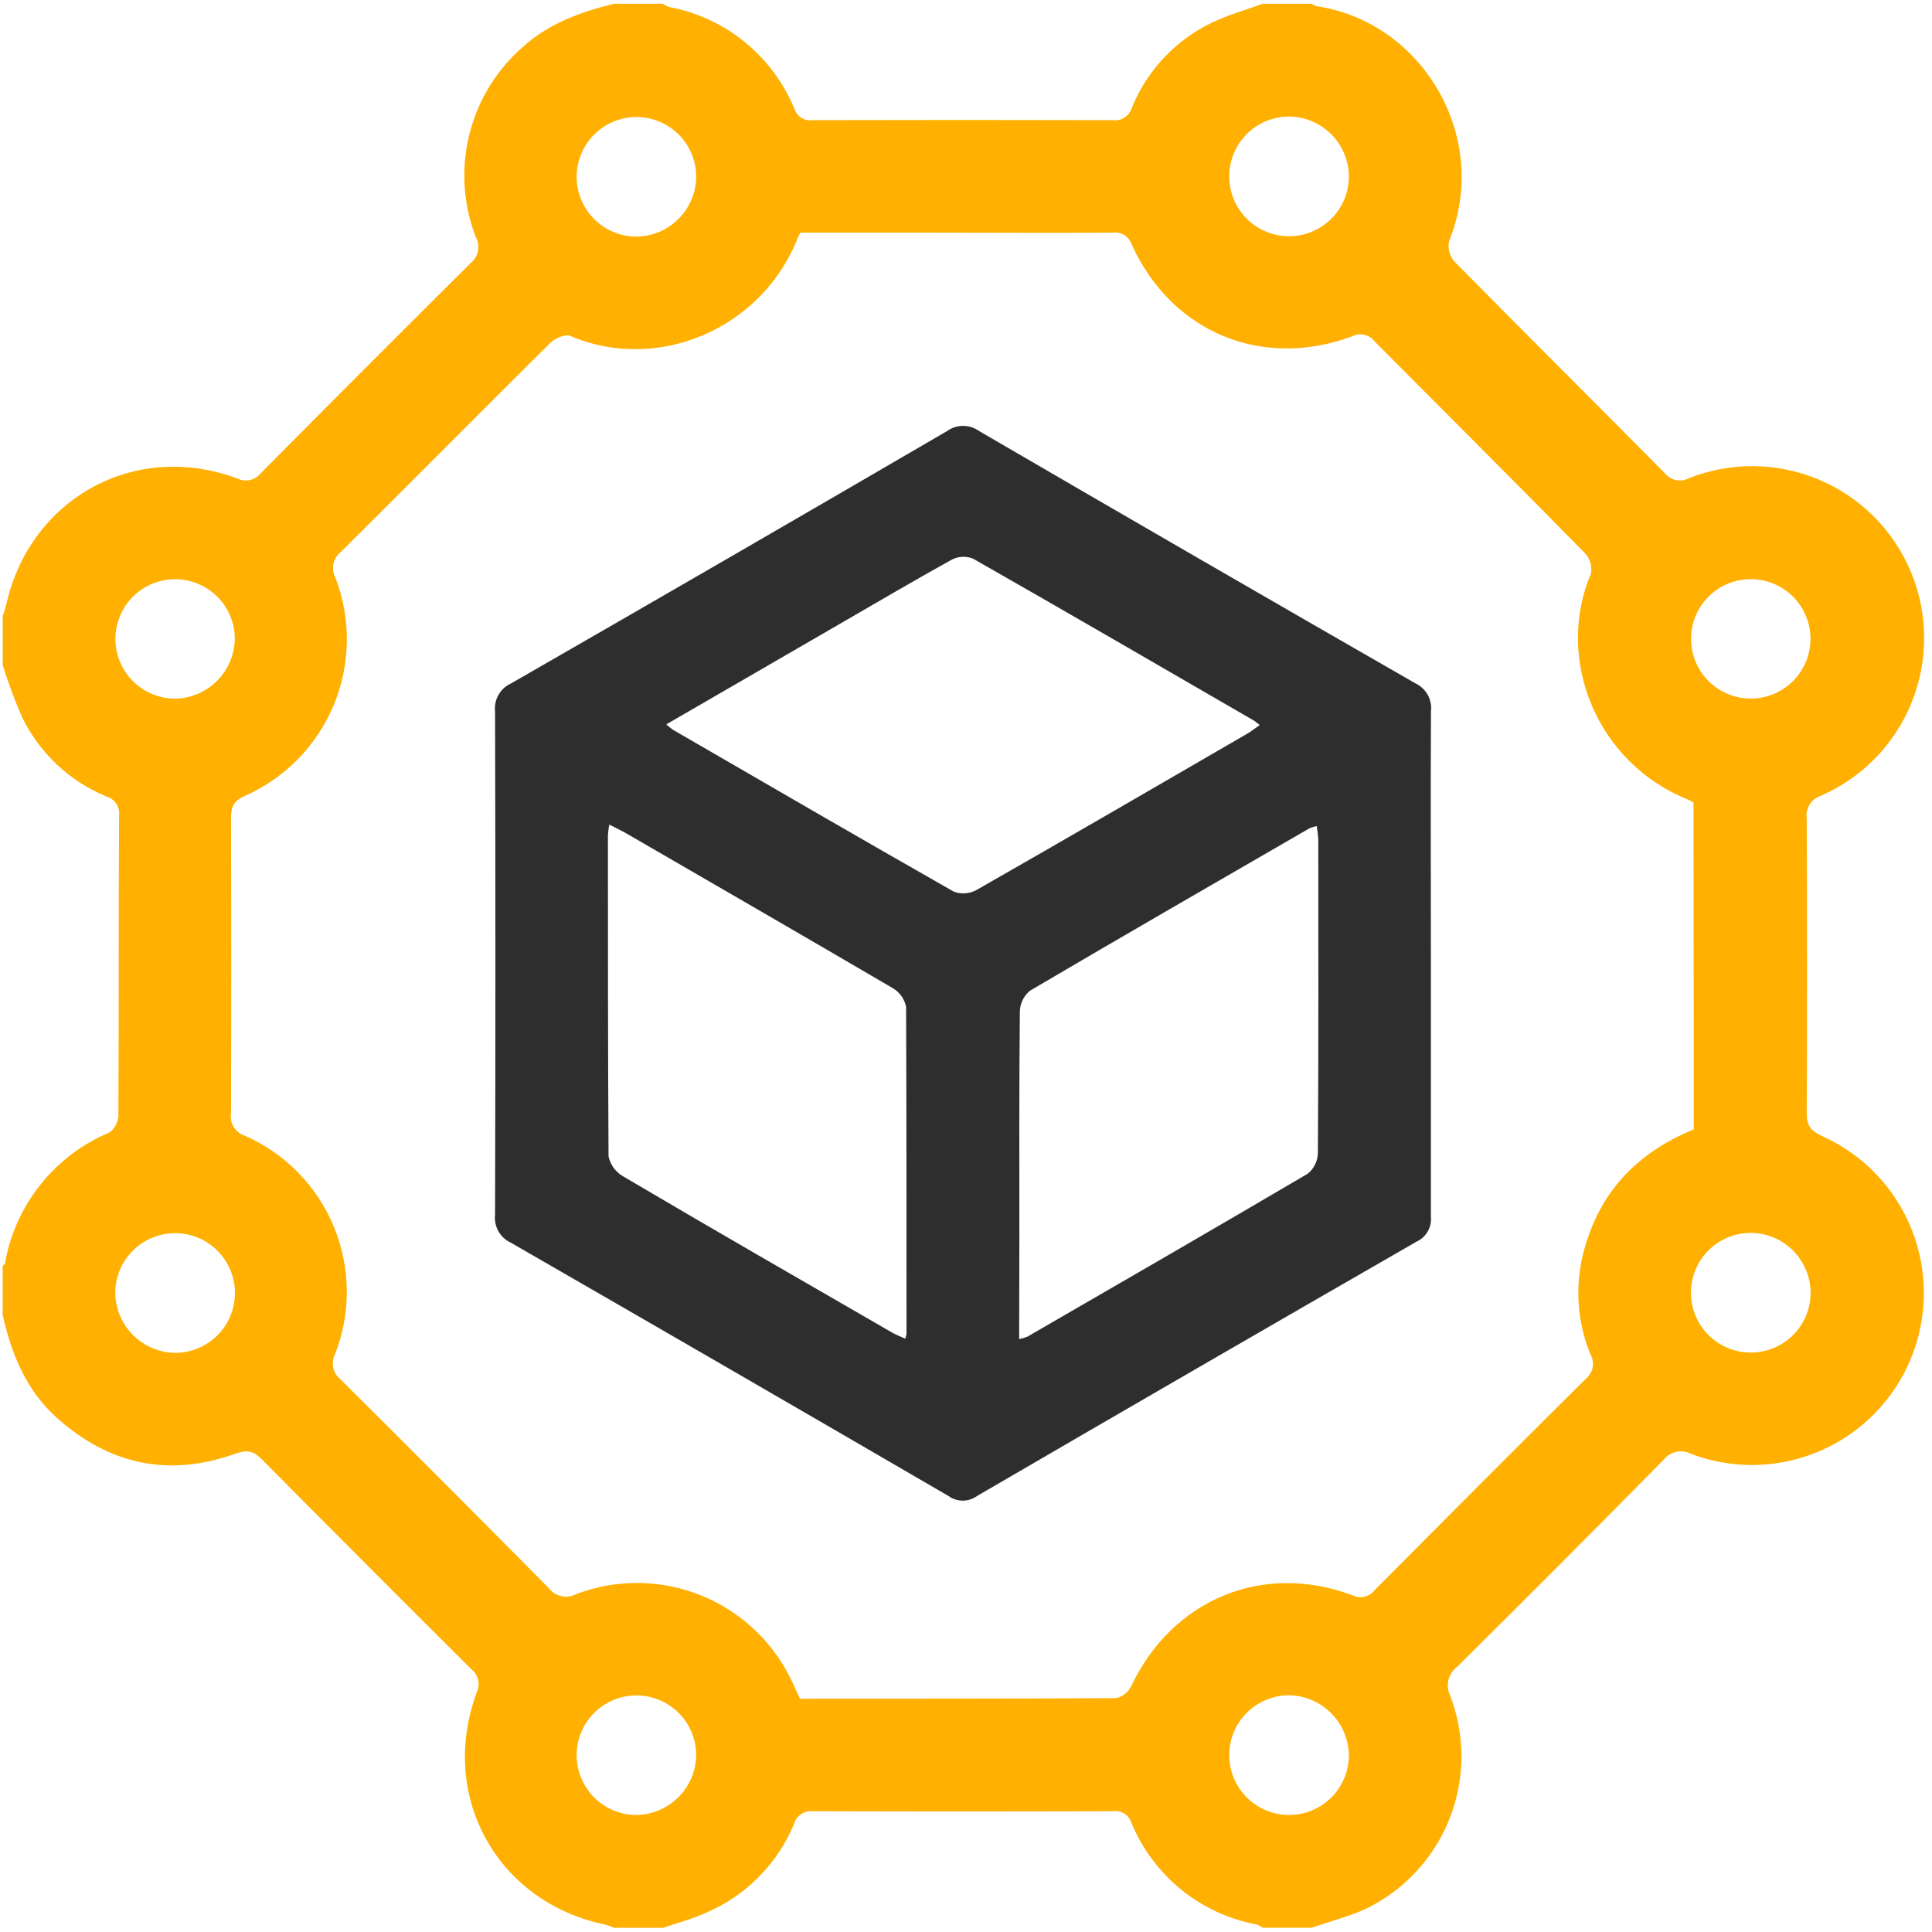
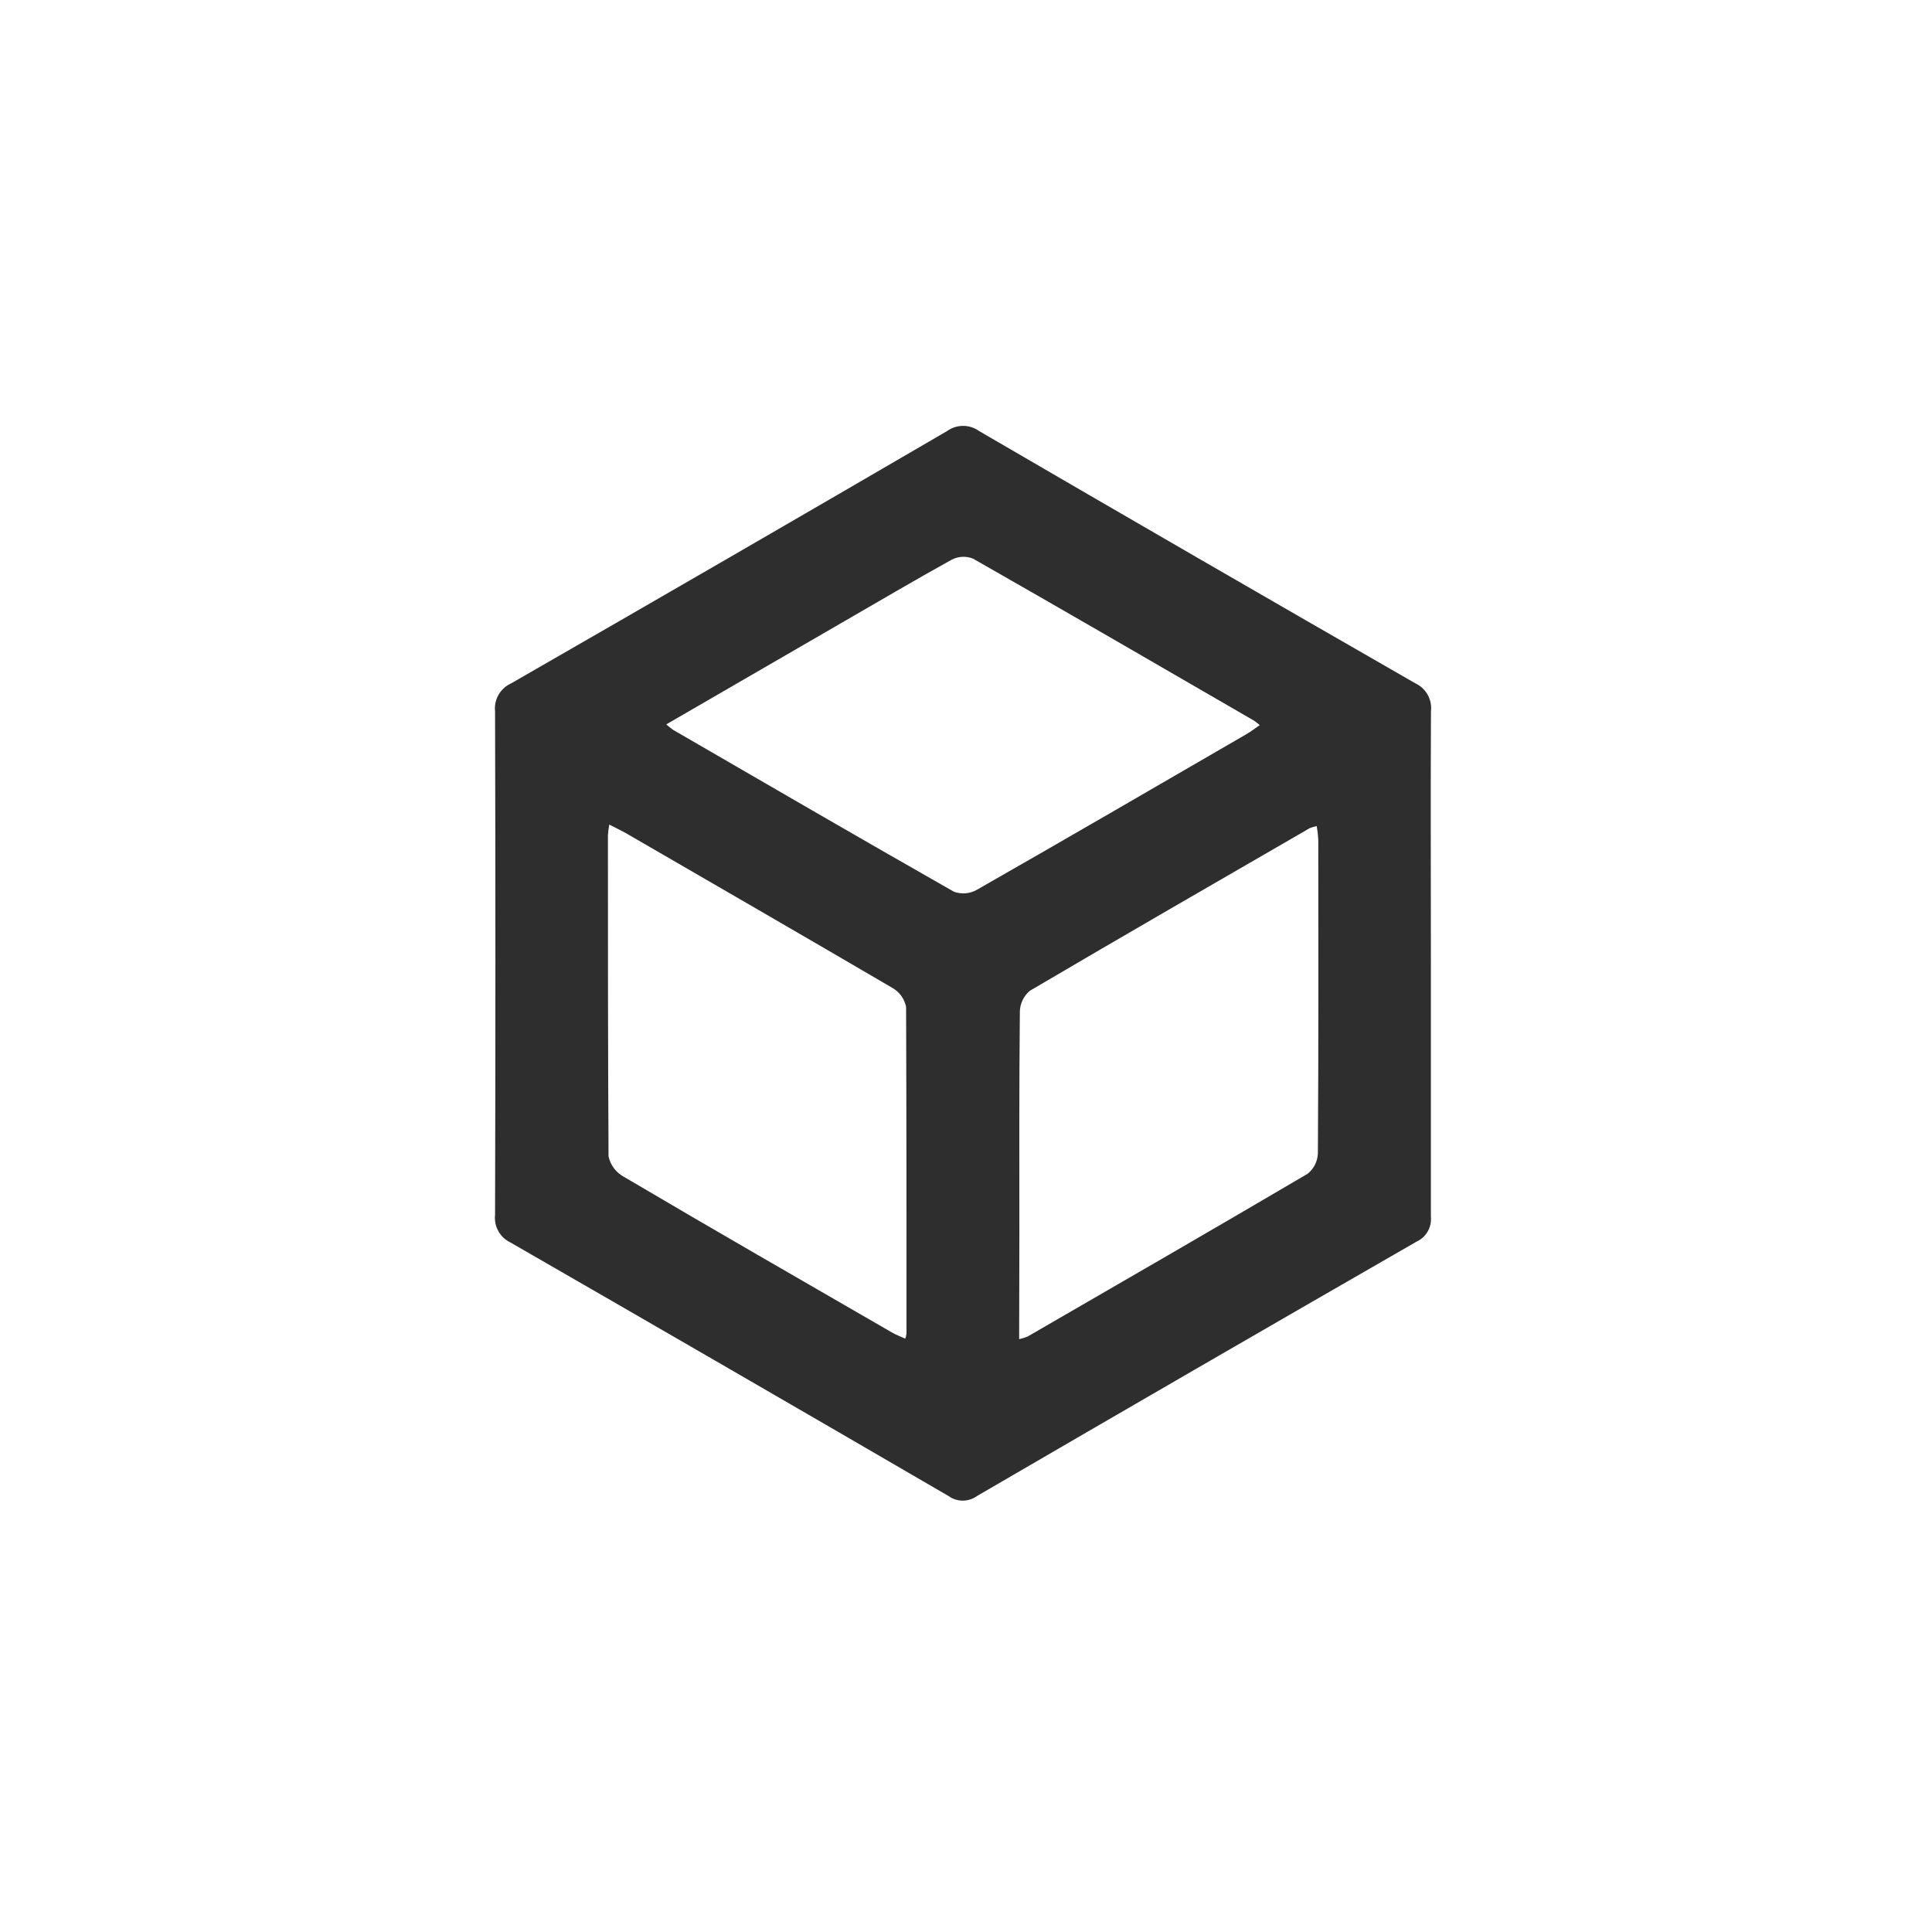
<svg xmlns="http://www.w3.org/2000/svg" width="136" height="136" viewBox="0 0 136 136" fill="none">
-   <path d="M43.223 0.264H46.655C46.794 0.36 46.945 0.437 47.103 0.495C49.059 0.86 50.892 1.709 52.434 2.966C53.976 4.222 55.178 5.846 55.93 7.688C56.022 7.948 56.202 8.168 56.439 8.309C56.676 8.45 56.955 8.503 57.227 8.459C64.262 8.44 71.294 8.44 78.323 8.459C78.619 8.5 78.92 8.433 79.17 8.269C79.42 8.104 79.602 7.855 79.682 7.567C80.76 4.933 82.781 2.797 85.351 1.575C86.484 1.035 87.713 0.693 88.895 0.264H92.327C92.437 0.338 92.557 0.396 92.684 0.437C100.074 1.527 104.986 9.597 102.002 16.977C101.95 17.232 101.958 17.496 102.025 17.747C102.093 17.998 102.219 18.23 102.393 18.423C107.3 23.403 112.266 28.33 117.188 33.305C117.386 33.557 117.667 33.73 117.981 33.794C118.295 33.859 118.622 33.81 118.904 33.657C121.859 32.492 125.153 32.536 128.076 33.778C131 35.02 133.317 37.362 134.53 40.298C135.743 43.233 135.753 46.528 134.558 49.471C133.364 52.414 131.061 54.77 128.145 56.03C127.827 56.139 127.556 56.355 127.38 56.642C127.204 56.929 127.134 57.268 127.181 57.602C127.205 64.519 127.215 71.442 127.181 78.36C127.181 79.266 127.49 79.618 128.28 79.98C131.15 81.268 133.406 83.624 134.569 86.547C135.732 89.471 135.711 92.732 134.511 95.64C133.311 98.549 131.025 100.875 128.139 102.127C125.252 103.379 121.992 103.458 119.048 102.348C118.731 102.179 118.364 102.127 118.012 102.2C117.66 102.273 117.344 102.467 117.12 102.748C112.299 107.639 107.45 112.502 102.571 117.336C102.263 117.565 102.046 117.896 101.958 118.27C101.87 118.644 101.916 119.036 102.089 119.38C103.121 122.081 103.137 125.065 102.133 127.777C101.129 130.489 99.174 132.743 96.632 134.121C95.311 134.844 93.773 135.187 92.337 135.703H88.904C88.765 135.607 88.615 135.529 88.456 135.471C86.501 135.105 84.669 134.255 83.127 132.998C81.585 131.742 80.383 130.119 79.629 128.279C79.54 128.017 79.36 127.795 79.123 127.652C78.886 127.509 78.606 127.454 78.332 127.498C71.3 127.52 64.269 127.52 57.237 127.498C56.941 127.462 56.642 127.534 56.395 127.7C56.148 127.867 55.969 128.116 55.892 128.404C54.725 131.2 52.517 133.433 49.736 134.632C48.772 135.076 47.692 135.355 46.665 135.707H43.233C43.035 135.617 42.83 135.543 42.62 135.486C35.018 133.919 30.853 126.461 33.552 119.158C33.693 118.87 33.727 118.542 33.651 118.231C33.574 117.92 33.391 117.646 33.133 117.456C28.203 112.549 23.292 107.628 18.401 102.695C17.817 102.107 17.355 102.054 16.574 102.329C11.893 104.006 7.684 103.11 3.987 99.793C1.841 97.865 0.815 95.329 0.188 92.562V89.12C0.241 89.057 0.333 88.999 0.352 88.922C0.708 86.897 1.567 84.994 2.85 83.387C4.133 81.78 5.798 80.52 7.694 79.724C7.881 79.589 8.036 79.413 8.147 79.211C8.258 79.008 8.322 78.783 8.335 78.553C8.374 71.505 8.335 64.462 8.383 57.414C8.42 57.118 8.348 56.819 8.183 56.571C8.018 56.324 7.769 56.144 7.482 56.064C4.891 54.994 2.783 53.011 1.557 50.491C1.035 49.294 0.58 48.069 0.193 46.822V43.38C0.28 43.096 0.381 42.812 0.448 42.517C2.155 35.045 9.526 31.01 16.699 33.681C16.986 33.823 17.314 33.859 17.625 33.783C17.936 33.707 18.211 33.524 18.401 33.267C23.292 28.333 28.201 23.418 33.128 18.52C33.395 18.307 33.578 18.008 33.645 17.673C33.712 17.339 33.659 16.992 33.495 16.693C32.598 14.378 32.442 11.842 33.046 9.434C33.65 7.026 34.986 4.865 36.869 3.248C38.706 1.618 40.904 0.837 43.223 0.264ZM119.212 56.498C119.093 56.421 118.969 56.352 118.841 56.29C112.415 53.74 109.431 46.413 111.991 40.382C112.039 40.124 112.026 39.859 111.952 39.608C111.878 39.357 111.746 39.126 111.567 38.936C106.678 33.951 101.703 29.01 96.772 24.04C96.591 23.801 96.332 23.634 96.04 23.568C95.748 23.502 95.442 23.541 95.176 23.678C88.842 26.026 82.493 23.403 79.682 17.247C79.595 16.964 79.41 16.721 79.16 16.561C78.91 16.401 78.612 16.335 78.318 16.375C74.047 16.408 69.78 16.375 65.514 16.375H56.355C56.263 16.543 56.21 16.616 56.176 16.698C53.621 23.249 46.188 26.247 40.152 23.649C39.805 23.5 39.067 23.799 38.744 24.131C33.818 29.015 28.92 33.961 23.983 38.863C23.718 39.076 23.535 39.375 23.468 39.708C23.401 40.041 23.454 40.387 23.617 40.686C24.725 43.575 24.679 46.78 23.489 49.636C22.299 52.493 20.056 54.782 17.224 56.03C16.419 56.392 16.26 56.821 16.26 57.606C16.283 64.529 16.283 71.45 16.26 78.369C16.207 78.703 16.275 79.045 16.452 79.333C16.629 79.622 16.903 79.837 17.224 79.941C20.059 81.185 22.305 83.475 23.493 86.333C24.681 89.192 24.72 92.399 23.602 95.285C23.441 95.585 23.39 95.932 23.458 96.265C23.527 96.598 23.711 96.897 23.978 97.108C28.886 101.983 33.769 106.878 38.629 111.792C38.846 112.081 39.16 112.284 39.514 112.361C39.868 112.439 40.238 112.388 40.557 112.216C43.427 111.125 46.605 111.171 49.442 112.344C52.279 113.516 54.562 115.728 55.824 118.526C55.988 118.873 56.138 119.225 56.306 119.577C63.793 119.577 71.183 119.577 78.573 119.539C78.801 119.486 79.014 119.382 79.197 119.236C79.38 119.09 79.527 118.905 79.629 118.695C82.522 112.597 88.875 109.936 95.181 112.288C95.447 112.424 95.753 112.462 96.044 112.396C96.336 112.33 96.595 112.164 96.776 111.927C101.71 106.955 106.657 102.001 111.62 97.064C111.874 96.867 112.048 96.583 112.11 96.267C112.172 95.951 112.118 95.623 111.957 95.343C110.978 92.957 110.837 90.309 111.557 87.832C112.704 83.764 115.361 81.084 119.232 79.502L119.212 56.498ZM49.008 12.354C48.99 11.523 48.726 10.717 48.25 10.036C47.774 9.355 47.107 8.83 46.334 8.527C45.56 8.224 44.714 8.157 43.902 8.335C43.09 8.512 42.349 8.925 41.772 9.523C41.195 10.121 40.808 10.876 40.66 11.694C40.511 12.511 40.608 13.354 40.938 14.117C41.267 14.88 41.816 15.527 42.513 15.979C43.211 16.43 44.026 16.665 44.857 16.654C45.975 16.628 47.038 16.161 47.815 15.356C48.592 14.552 49.021 13.473 49.008 12.354V12.354ZM123.247 86.786C122.413 86.785 121.598 87.032 120.904 87.495C120.21 87.958 119.67 88.616 119.35 89.386C119.031 90.157 118.947 91.004 119.11 91.822C119.273 92.64 119.675 93.391 120.265 93.981C120.855 94.57 121.607 94.971 122.425 95.133C123.243 95.295 124.09 95.21 124.86 94.89C125.63 94.57 126.288 94.028 126.75 93.334C127.212 92.64 127.458 91.824 127.456 90.99C127.446 89.874 126.996 88.807 126.205 88.02C125.413 87.234 124.344 86.79 123.228 86.786H123.247ZM90.808 119.336C89.975 119.323 89.157 119.557 88.457 120.009C87.757 120.461 87.206 121.11 86.875 121.875C86.544 122.639 86.447 123.485 86.597 124.305C86.746 125.125 87.135 125.882 87.715 126.48C88.295 127.079 89.039 127.492 89.853 127.668C90.668 127.843 91.516 127.773 92.291 127.467C93.066 127.161 93.733 126.631 94.207 125.946C94.681 125.261 94.941 124.45 94.954 123.617C94.952 122.505 94.519 121.438 93.746 120.639C92.972 119.841 91.919 119.374 90.808 119.336V119.336ZM16.53 44.957C16.526 44.126 16.277 43.315 15.812 42.626C15.348 41.937 14.69 41.401 13.921 41.086C13.152 40.771 12.307 40.691 11.493 40.856C10.679 41.021 9.931 41.423 9.346 42.012C8.76 42.601 8.362 43.351 8.202 44.166C8.042 44.981 8.127 45.826 8.446 46.593C8.766 47.359 9.305 48.014 9.997 48.475C10.688 48.935 11.501 49.181 12.332 49.18C13.443 49.16 14.503 48.708 15.287 47.919C16.071 47.131 16.517 46.068 16.53 44.957V44.957ZM127.446 44.957C127.444 44.405 127.334 43.858 127.121 43.349C126.908 42.84 126.596 42.378 126.205 41.989C125.813 41.6 125.348 41.291 124.838 41.082C124.327 40.873 123.78 40.766 123.228 40.768C122.676 40.77 122.13 40.88 121.62 41.093C121.111 41.306 120.649 41.617 120.26 42.009C119.871 42.401 119.563 42.865 119.353 43.376C119.144 43.887 119.037 44.434 119.039 44.986C119.041 45.538 119.151 46.084 119.364 46.593C119.577 47.103 119.889 47.565 120.28 47.954C120.672 48.343 121.136 48.651 121.647 48.861C122.158 49.07 122.705 49.177 123.257 49.175C123.809 49.173 124.355 49.062 124.864 48.849C125.374 48.636 125.836 48.325 126.225 47.934C126.614 47.542 126.922 47.077 127.132 46.567C127.341 46.056 127.448 45.509 127.446 44.957V44.957ZM49.008 123.578C49.013 122.746 48.77 121.931 48.312 121.236C47.853 120.541 47.198 119.998 46.431 119.675C45.663 119.352 44.818 119.264 44 119.422C43.183 119.58 42.431 119.977 41.839 120.563C41.247 121.149 40.842 121.897 40.676 122.713C40.509 123.528 40.588 124.375 40.903 125.146C41.218 125.917 41.755 126.577 42.445 127.042C43.135 127.508 43.947 127.759 44.78 127.763C45.89 127.751 46.952 127.307 47.741 126.526C48.53 125.745 48.984 124.688 49.008 123.578ZM90.77 8.203C89.936 8.198 89.119 8.44 88.423 8.898C87.726 9.357 87.182 10.012 86.858 10.781C86.534 11.549 86.446 12.397 86.604 13.216C86.762 14.034 87.16 14.788 87.746 15.38C88.333 15.973 89.082 16.378 89.899 16.545C90.717 16.712 91.565 16.632 92.337 16.316C93.108 16 93.769 15.463 94.235 14.771C94.701 14.079 94.951 13.265 94.954 12.431C94.948 11.319 94.507 10.254 93.725 9.464C92.942 8.673 91.882 8.221 90.77 8.203V8.203ZM12.37 95.232C13.204 95.224 14.016 94.968 14.705 94.497C15.393 94.026 15.926 93.362 16.237 92.588C16.547 91.814 16.621 90.965 16.449 90.149C16.277 89.333 15.866 88.587 15.27 88.004C14.673 87.422 13.917 87.029 13.097 86.877C12.277 86.725 11.43 86.819 10.664 87.148C9.898 87.477 9.246 88.026 8.792 88.725C8.338 89.425 8.102 90.243 8.113 91.077C8.145 92.187 8.606 93.241 9.401 94.016C10.195 94.792 11.26 95.228 12.37 95.232V95.232Z" fill="#FFB000" />
  <path d="M100.725 67.807C100.725 73.756 100.725 79.705 100.725 85.644C100.761 86.007 100.683 86.373 100.5 86.69C100.318 87.007 100.04 87.258 99.707 87.408C89.382 93.347 79.072 99.314 68.778 105.308C68.486 105.521 68.134 105.635 67.772 105.635C67.411 105.635 67.059 105.521 66.767 105.308C56.509 99.34 46.236 93.394 35.948 87.471C35.583 87.3 35.28 87.019 35.083 86.667C34.886 86.315 34.804 85.91 34.849 85.509C34.881 73.698 34.881 61.887 34.849 50.077C34.805 49.672 34.89 49.264 35.092 48.911C35.293 48.557 35.602 48.277 35.972 48.11C46.224 42.219 56.456 36.297 66.666 30.345C66.995 30.107 67.391 29.979 67.797 29.979C68.203 29.979 68.598 30.107 68.927 30.345C79.141 36.294 89.375 42.212 99.63 48.1C99.998 48.272 100.303 48.555 100.5 48.91C100.698 49.265 100.778 49.673 100.73 50.077C100.701 55.996 100.725 61.902 100.725 67.807ZM71.742 94.268C71.944 94.222 72.142 94.161 72.335 94.085C78.916 90.277 85.496 86.483 92.047 82.626C92.265 82.452 92.443 82.232 92.568 81.983C92.693 81.733 92.762 81.459 92.77 81.18C92.819 73.828 92.804 66.472 92.799 59.115C92.781 58.792 92.745 58.47 92.689 58.151C92.524 58.183 92.362 58.229 92.206 58.291C85.631 62.095 79.046 65.888 72.494 69.745C72.279 69.926 72.104 70.15 71.983 70.404C71.862 70.658 71.796 70.934 71.791 71.215C71.737 76.456 71.757 81.696 71.757 86.936L71.742 94.268ZM42.89 58.04C42.845 58.289 42.812 58.54 42.794 58.792C42.794 66.327 42.794 73.862 42.837 81.397C42.899 81.693 43.024 81.973 43.203 82.217C43.381 82.462 43.61 82.665 43.874 82.814C50.141 86.512 56.485 90.156 62.8 93.805C63.089 93.974 63.407 94.085 63.725 94.234C63.767 94.119 63.796 93.999 63.812 93.878C63.812 86.213 63.812 78.543 63.783 70.878C63.728 70.599 63.613 70.336 63.447 70.105C63.28 69.875 63.066 69.683 62.819 69.543C56.552 65.874 50.285 62.254 44.018 58.624C43.69 58.441 43.348 58.281 42.89 58.045V58.04ZM46.901 50.992C47.055 51.129 47.216 51.258 47.383 51.378C53.963 55.191 60.539 59.009 67.148 62.77C67.41 62.865 67.69 62.904 67.968 62.881C68.246 62.859 68.515 62.776 68.758 62.639C75.093 59.024 81.403 55.355 87.713 51.696C88.037 51.513 88.331 51.282 88.678 51.041C88.466 50.877 88.369 50.785 88.263 50.722C81.683 46.914 75.107 43.091 68.498 39.326C68.257 39.228 67.998 39.184 67.738 39.197C67.478 39.209 67.224 39.278 66.994 39.398C64.381 40.845 61.807 42.363 59.218 43.858L46.901 50.992Z" fill="#2E2E2E" />
</svg>